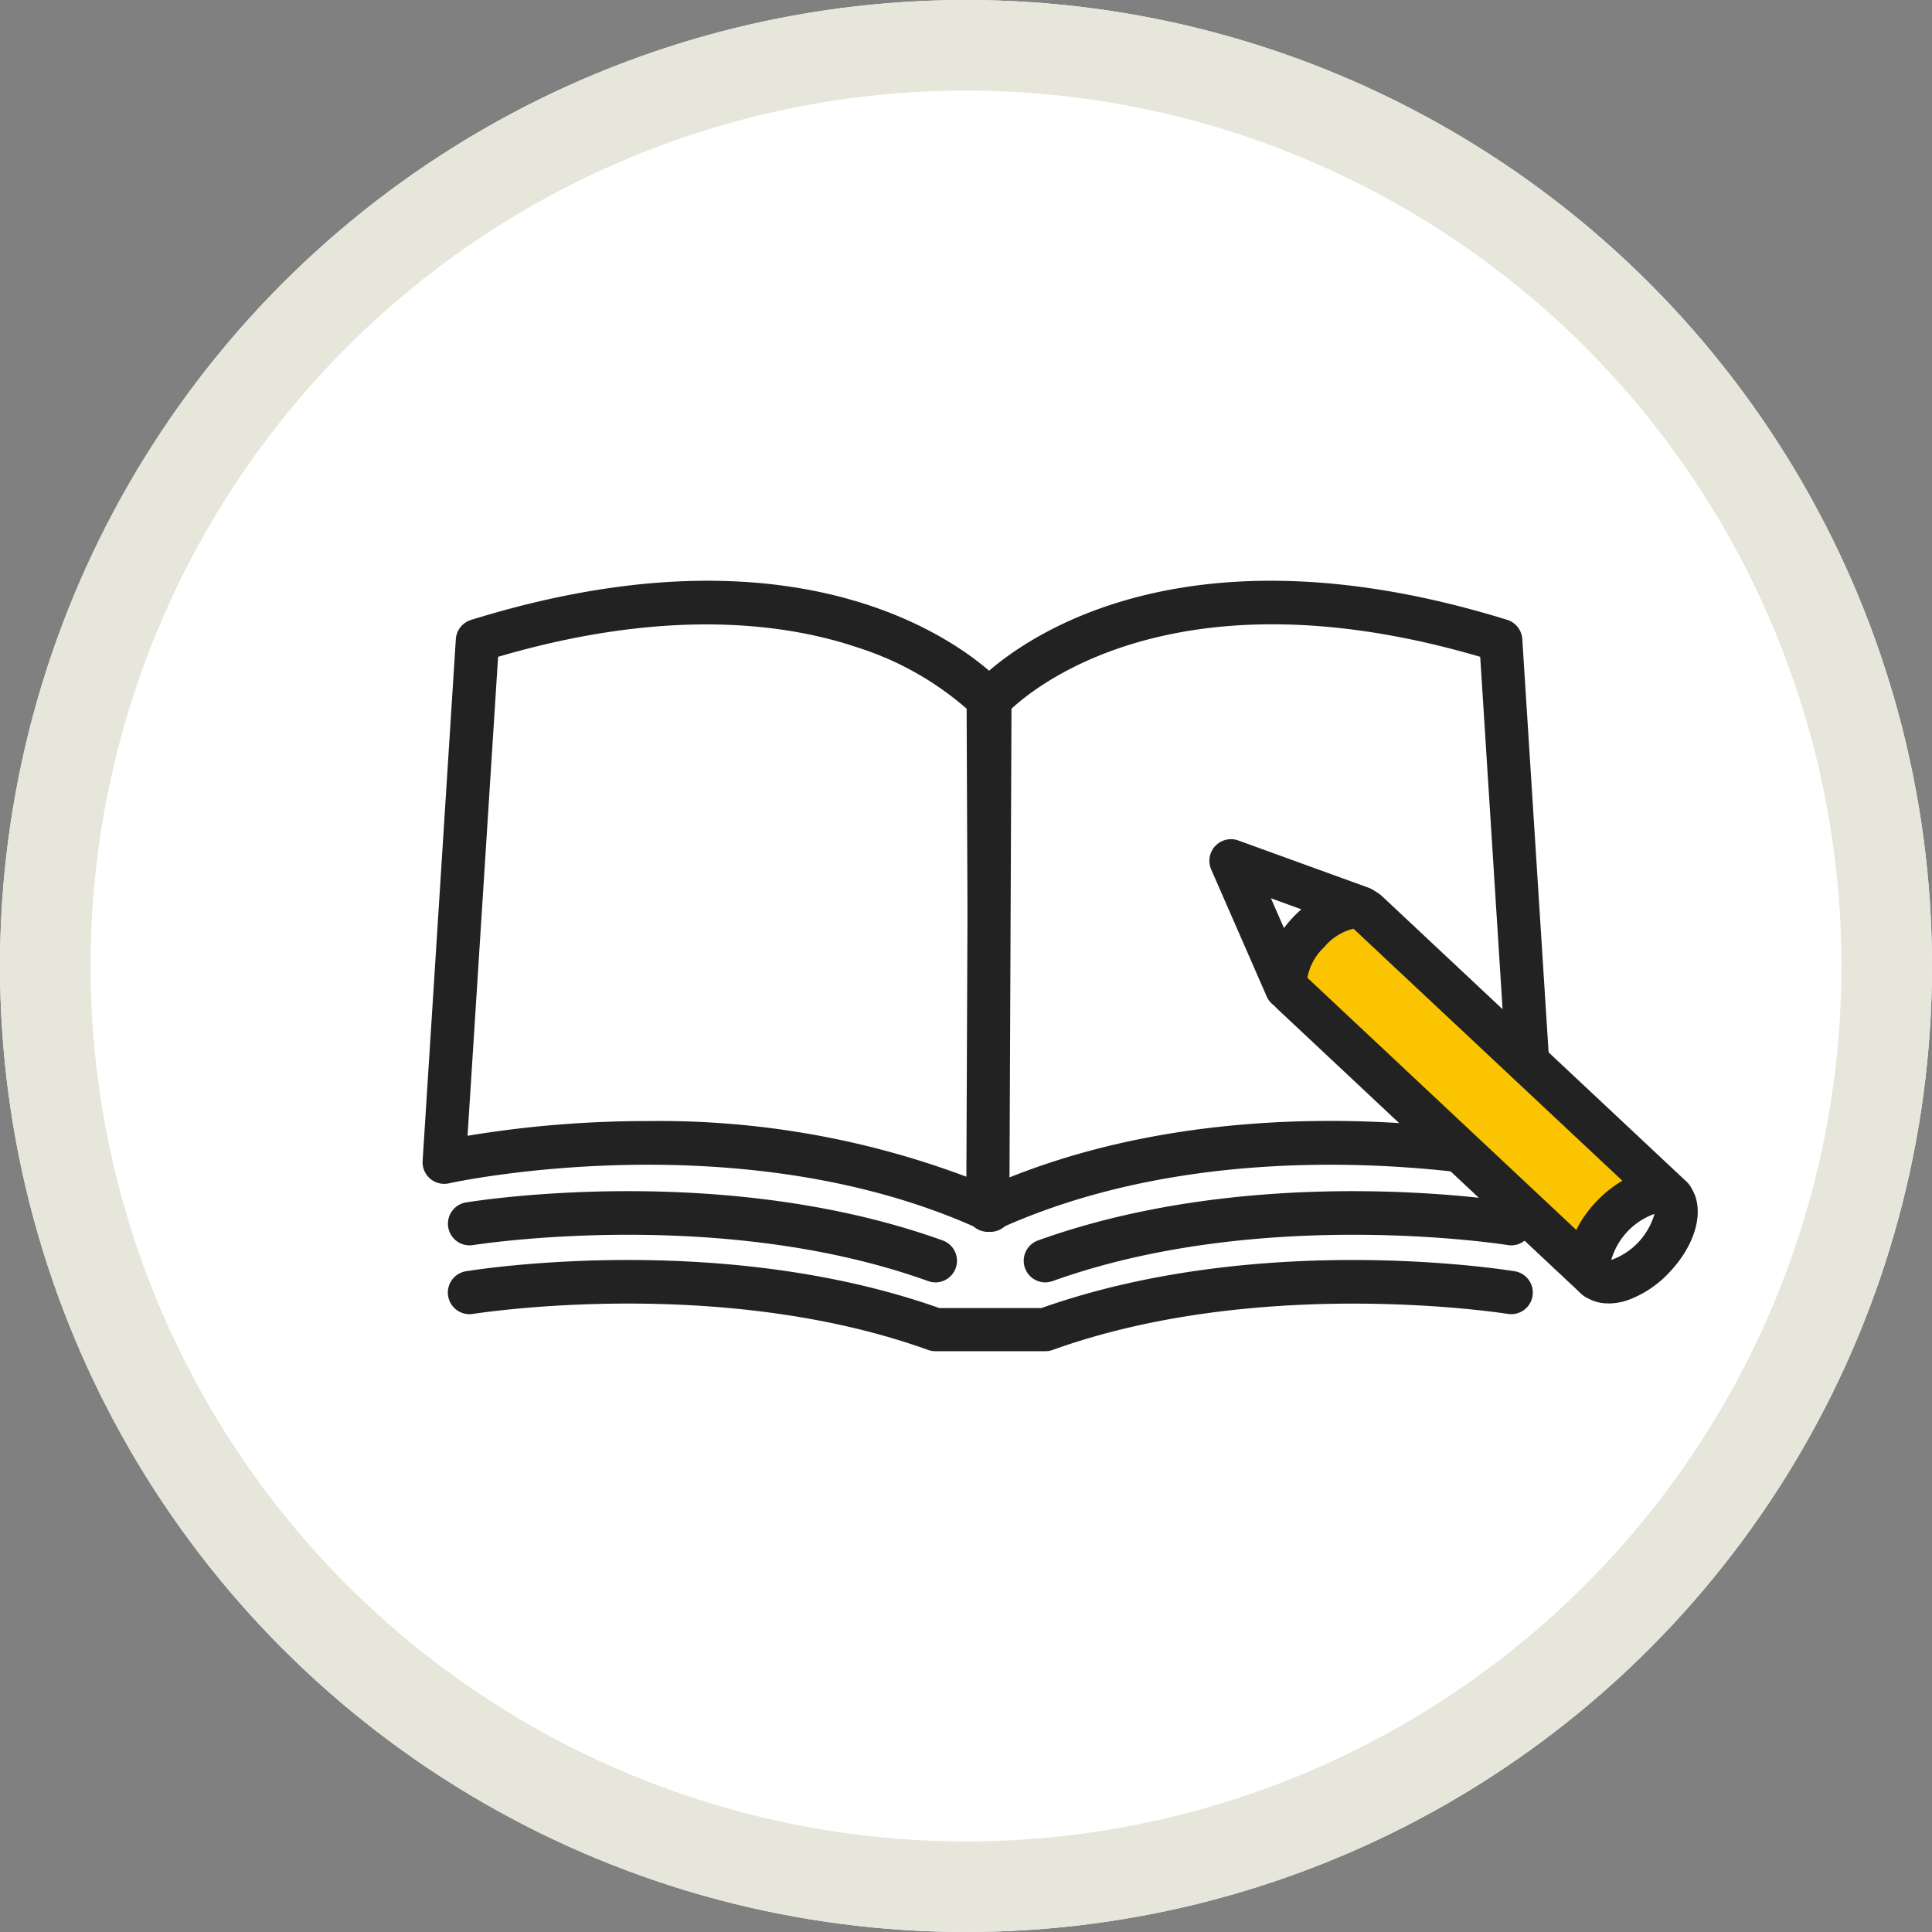
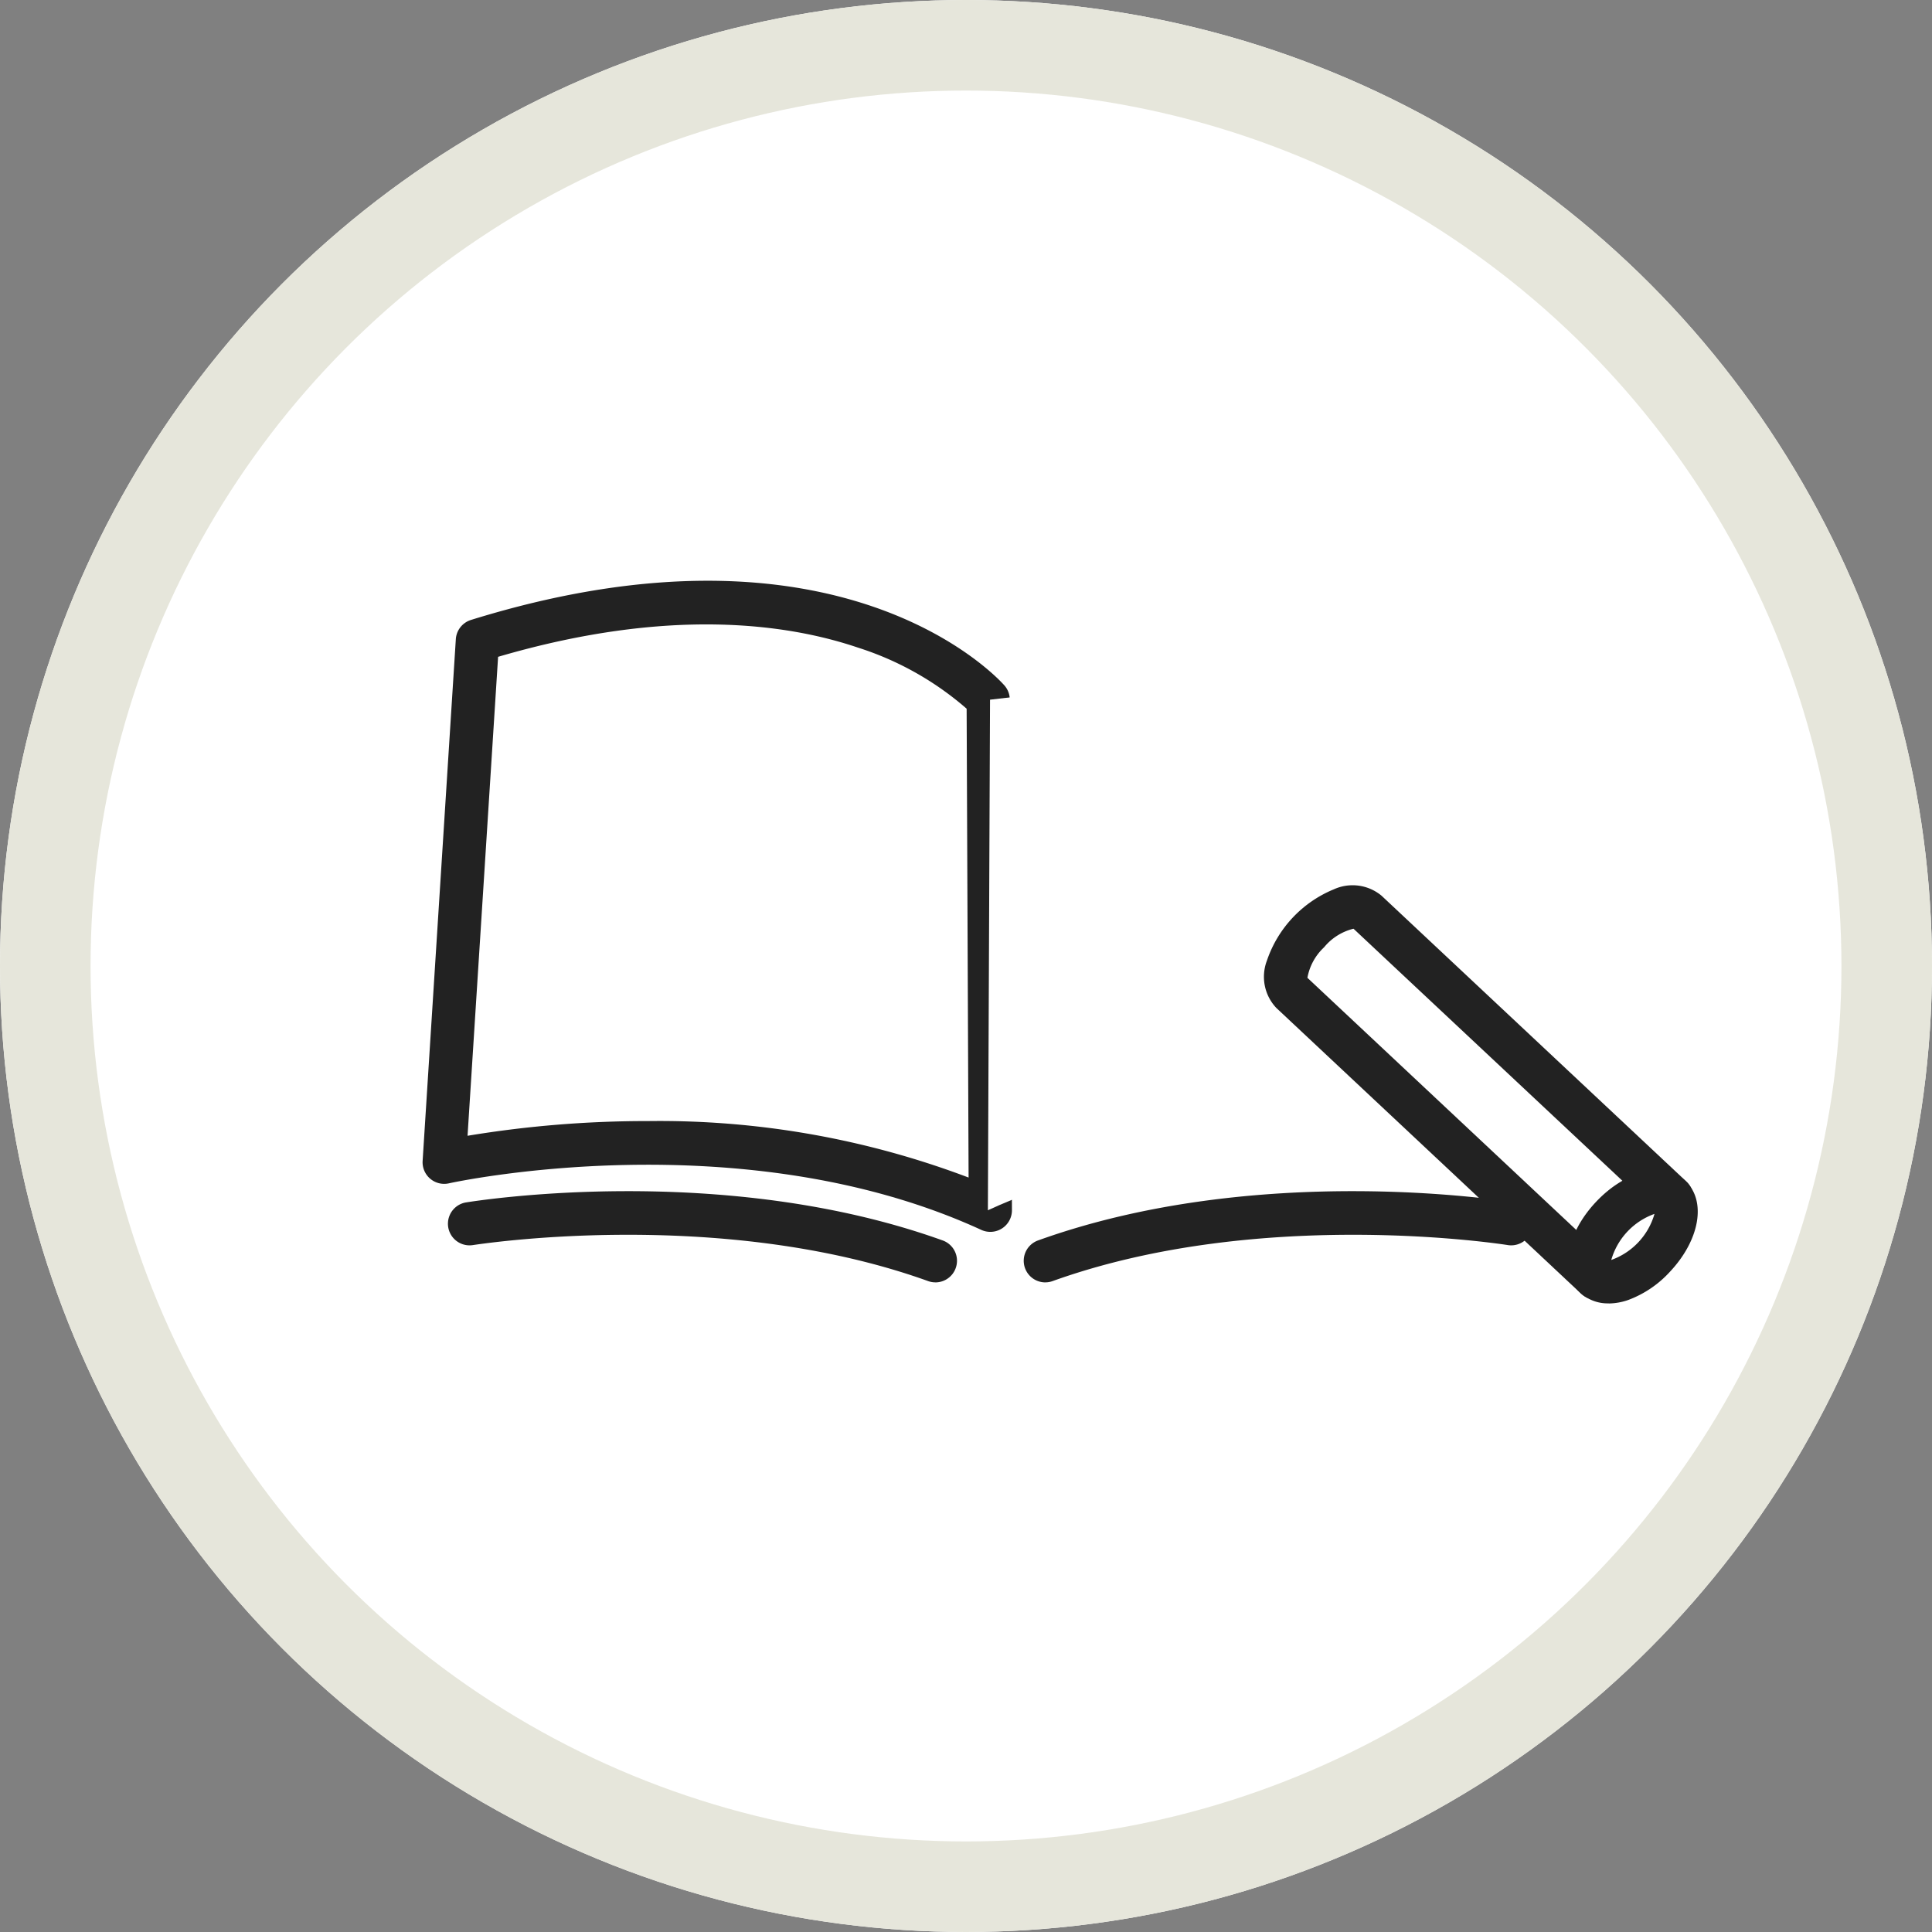
<svg xmlns="http://www.w3.org/2000/svg" width="64" height="64" viewBox="0 0 64 64">
  <rect x="0" y="0" width="64" height="64" fill="#808080" stroke="none" />
  <defs>
    <clipPath id="clip-path">
      <rect id="長方形_9751" data-name="長方形 9751" width="42.24" height="25.523" fill="none" />
    </clipPath>
  </defs>
  <g id="グループ_14479" data-name="グループ 14479" transform="translate(-650 -2500)">
    <g id="楕円形_158" data-name="楕円形 158" transform="translate(650 2500)" fill="#fff" stroke="#e6e6db" stroke-width="3">
      <circle cx="32" cy="32" r="32" stroke="none" />
      <circle cx="32" cy="32" r="30.5" fill="none" />
    </g>
    <g id="グループ_12830" data-name="グループ 12830" transform="translate(664 2519.238)">
      <g id="グループ_12794" data-name="グループ 12794" clip-path="url(#clip-path)">
        <path id="パス_50587" data-name="パス 50587" d="M5.6,5.81,4.5,23.1s9.8-2.215,18.091,1.59L22.519,7.772S17.532,2.113,5.6,5.81" transform="translate(-3.784 -3.832)" fill="#fff" />
        <path id="パス_50588" data-name="パス 50588" d="M18.807,21.57a.717.717,0,0,1-.3-.065C10.547,17.848.969,19.94.873,19.962A.716.716,0,0,1,0,19.219L1.1,1.934A.716.716,0,0,1,1.6,1.3C13.839-2.5,19.056,3.223,19.272,3.468a.716.716,0,0,1,.179.47l.071,16.913a.716.716,0,0,1-.716.719M7.466,17.9a28.913,28.913,0,0,1,10.62,1.871L18.021,4.24a10.163,10.163,0,0,0-3.6-2.024C12.1,1.429,8.164.859,2.5,2.521L1.488,18.387A36.326,36.326,0,0,1,7.466,17.9" transform="translate(0 -0.001)" fill="#222" />
-         <path id="パス_50589" data-name="パス 50589" d="M134.736,5.81l1.1,17.285s-9.8-2.215-18.091,1.59l.071-16.913s4.987-5.66,16.921-1.962" transform="translate(-99.02 -3.832)" fill="#fff" />
-         <path id="パス_50590" data-name="パス 50590" d="M113.959,21.569a.716.716,0,0,1-.716-.719l.071-16.913a.716.716,0,0,1,.179-.47c.216-.245,5.433-5.964,17.67-2.172a.715.715,0,0,1,.5.638l1.1,17.285a.715.715,0,0,1-.872.743c-.1-.021-9.673-2.114-17.635,1.542a.714.714,0,0,1-.3.065m.786-17.331-.066,15.528c6.742-2.693,14.046-1.815,16.6-1.38L130.269,2.52c-9.833-2.885-14.581.843-15.525,1.718" transform="translate(-95.235 0)" fill="#222" />
+         <path id="パス_50589" data-name="パス 50589" d="M134.736,5.81l1.1,17.285s-9.8-2.215-18.091,1.59l.071-16.913" transform="translate(-99.02 -3.832)" fill="#fff" />
        <path id="パス_50591" data-name="パス 50591" d="M21.295,130.177a.708.708,0,0,1-.242-.042c-6.932-2.494-15.018-1.2-15.1-1.19a.716.716,0,0,1-.233-1.412c.345-.057,8.528-1.367,15.817,1.256a.716.716,0,0,1-.242,1.389" transform="translate(-4.307 -106.935)" fill="#222" />
-         <path id="パス_50592" data-name="パス 50592" d="M24.932,144.521H21.295a.713.713,0,0,1-.242-.042c-6.943-2.5-15.019-1.2-15.1-1.191a.716.716,0,0,1-.234-1.412c.343-.057,8.439-1.353,15.7,1.214h3.39c7.26-2.567,15.356-1.27,15.7-1.214a.716.716,0,0,1-.233,1.412c-.081-.013-8.167-1.3-15.1,1.191a.713.713,0,0,1-.242.042" transform="translate(-4.307 -118.998)" fill="#222" />
        <path id="パス_50593" data-name="パス 50593" d="M125.919,130.177a.716.716,0,0,1-.242-1.389c7.29-2.623,15.472-1.313,15.817-1.256a.716.716,0,0,1-.233,1.412c-.081-.014-8.167-1.3-15.1,1.19a.71.71,0,0,1-.242.042" transform="translate(-105.293 -106.934)" fill="#222" />
-         <path id="パス_50594" data-name="パス 50594" d="M166.451,59.47a.715.715,0,0,1-.656-.429l-1.839-4.208a.716.716,0,0,1,.9-.959l4.317,1.566a.716.716,0,0,1,.278,1.162l-2.479,2.643a.716.716,0,0,1-.522.226m-.515-3.683.736,1.685.993-1.058Z" transform="translate(-137.834 -45.27)" fill="#222" />
-         <path id="パス_50595" data-name="パス 50595" d="M180.586,68.828c-.692.738-.948,1.623-.571,1.976l10.1,9.47,2.507-2.673-10.1-9.47c-.377-.353-1.243-.041-1.935.7" transform="translate(-151.243 -57.175)" fill="#fac500" />
        <path id="パス_50596" data-name="パス 50596" d="M186.332,77.21a.715.715,0,0,1-.489-.194l-10.1-9.47a1.5,1.5,0,0,1-.313-1.564,3.908,3.908,0,0,1,2.218-2.365,1.5,1.5,0,0,1,1.581.212l10.1,9.47a.716.716,0,0,1,.032,1.012l-2.507,2.673a.716.716,0,0,1-.5.226h-.023m-9.556-10.66,9.524,8.932,1.528-1.629L178.3,64.922a1.824,1.824,0,0,0-.976.616h0a1.825,1.825,0,0,0-.552,1.013m0,.034h0Zm.028-1.536h0Z" transform="translate(-147.463 -53.395)" fill="#222" />
        <path id="パス_50597" data-name="パス 50597" d="M245.773,127.472c.39.366.147,1.26-.544,2s-1.567,1.036-1.957.67-.147-1.259.544-2,1.567-1.037,1.957-.671" transform="translate(-204.431 -107.07)" fill="#fff" />
        <path id="パス_50598" data-name="パス 50598" d="M239.953,127.242a1.335,1.335,0,0,1-.934-.349c-.7-.657-.48-1.95.512-3.007s2.268-1.36,2.968-.7.48,1.95-.512,3.007a3.541,3.541,0,0,1-1.381.936,2.02,2.02,0,0,1-.653.116m1.521-2.967a2.289,2.289,0,0,0-1.432,1.526,2.29,2.29,0,0,0,1.432-1.526m.111-.009h0Z" transform="translate(-200.667 -103.304)" fill="#222" />
-         <path id="パス_50599" data-name="パス 50599" d="M168.4,58.331l.67,1.534s.8-.469.9-.963Z" transform="translate(-141.619 -49.055)" fill="#222" />
      </g>
    </g>
  </g>
</svg>